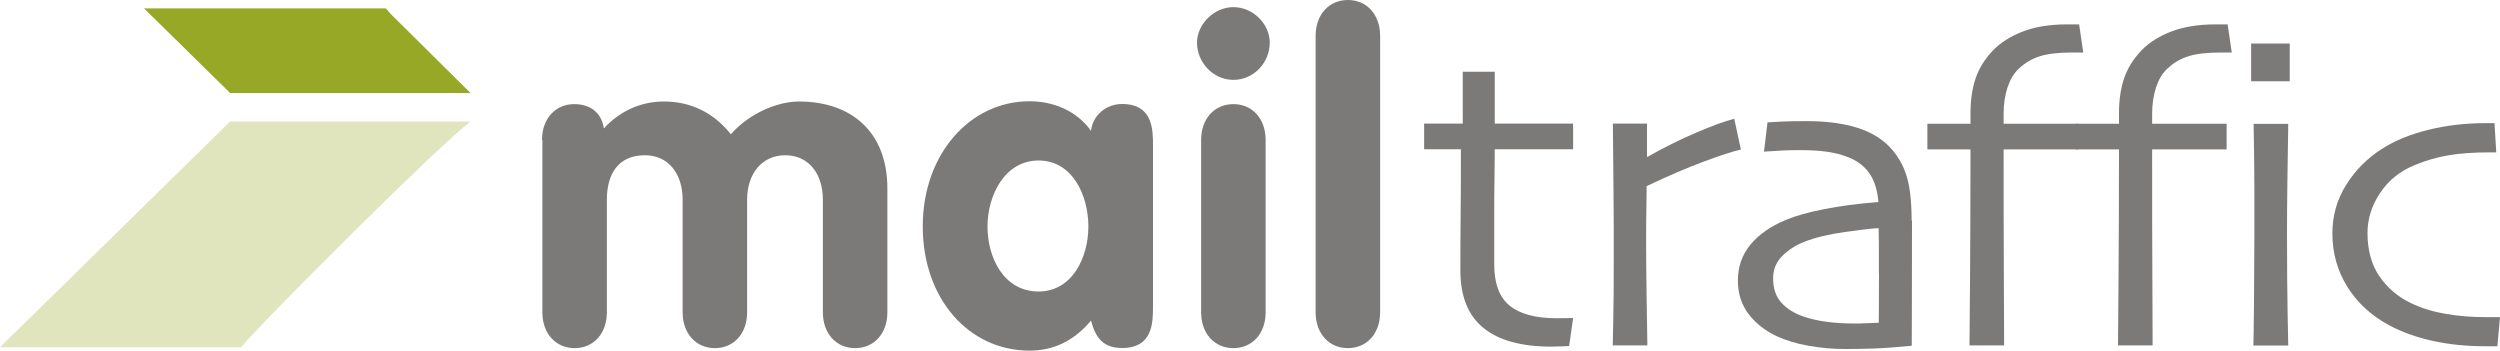
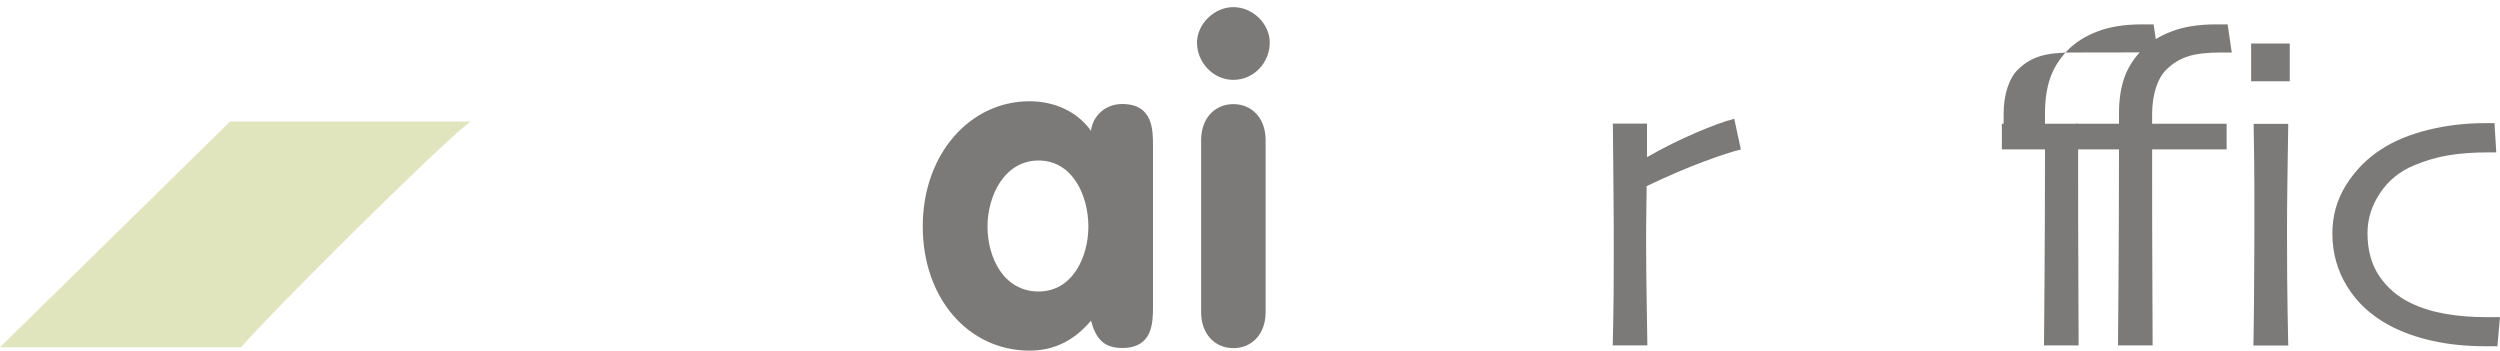
<svg xmlns="http://www.w3.org/2000/svg" id="b" width="200" height="28.06" viewBox="0 0 200 28.06">
  <g id="c">
-     <polygon points="30.87 .67 31.21 1.07 37.64 7.44 18.41 7.44 11.52 .67 30.87 .67" fill="#96a825" stroke-width="0" />
    <path d="m0,27.78L18.41,9.72h19.23c-2.5,1.88-16.3,15.62-18.35,18.06H0Z" fill="#96a825" opacity=".3" stroke-width="0" />
-     <path d="m43.36,11.2c0-1.72,1.08-2.87,2.58-2.87,1.33,0,2.19.72,2.37,1.94,1.26-1.36,2.91-2.15,4.81-2.15,2.15,0,3.98.9,5.35,2.62,1.44-1.65,3.7-2.62,5.45-2.62,4.2,0,7.07,2.44,7.07,6.96v9.9c0,1.72-1.08,2.87-2.58,2.87s-2.58-1.15-2.58-2.87v-9.01c0-2.08-1.15-3.55-3.01-3.55s-3.05,1.47-3.05,3.55v9.01c0,1.72-1.08,2.87-2.58,2.87s-2.58-1.15-2.58-2.87v-9.01c0-2.08-1.15-3.55-3.01-3.55-2.12,0-3.05,1.47-3.05,3.55v9.01c0,1.72-1.08,2.87-2.58,2.87s-2.58-1.15-2.58-2.87v-13.78Z" fill="#7c7a79" stroke-width="0" />
    <path d="m92.24,24.47c0,1.33,0,3.37-2.48,3.37-1.51,0-2.12-.83-2.48-2.19-1.33,1.58-2.94,2.4-4.92,2.4-4.84,0-8.54-4.13-8.54-9.94s3.8-10.01,8.54-10.01c1.9,0,3.77.75,4.92,2.37.14-1.26,1.22-2.15,2.48-2.15,2.48,0,2.48,2.05,2.48,3.37v12.78Zm-9.15-1.15c2.69,0,3.98-2.73,3.98-5.2s-1.26-5.28-3.98-5.28-4.09,2.8-4.09,5.28,1.29,5.2,4.09,5.2Z" fill="#7c7a79" stroke-width="0" />
    <path d="m101.58,3.41c0,1.61-1.29,2.98-2.91,2.98s-2.91-1.4-2.91-2.98c0-1.47,1.36-2.84,2.91-2.84s2.91,1.33,2.91,2.84Zm-5.49,7.79c0-1.72,1.08-2.87,2.58-2.87s2.58,1.15,2.58,2.87v13.78c0,1.72-1.08,2.87-2.58,2.87s-2.58-1.15-2.58-2.87v-13.78Z" fill="#7c7a79" stroke-width="0" />
-     <path d="m105.25,2.87c0-1.72,1.08-2.87,2.58-2.87s2.58,1.15,2.58,2.87v22.11c0,1.72-1.08,2.87-2.58,2.87s-2.58-1.15-2.58-2.87V2.87Z" fill="#7c7a79" stroke-width="0" />
-     <path d="m125.85,25.44l-.32,2.24c-.08.01-.28.02-.6.03-.32.01-.6.02-.83.02-2.39,0-4.21-.5-5.43-1.5-1.23-1-1.84-2.53-1.84-4.6,0-1.3,0-2.69.02-4.17.02-1.48.02-3.32.02-5.52h-2.94v-2.05h3.09v-4.15h2.56v4.15h6.27v2.05h-6.27c0,.25,0,.97-.02,2.19-.02,1.21-.02,2.11-.02,2.7v4.34c0,1.52.41,2.61,1.23,3.28.82.67,2.08,1.01,3.78,1.01.21,0,.46,0,.75-.01.29,0,.48-.01.56-.01Z" fill="#7c7a79" stroke-width="0" />
    <path d="m139.23,11.97c-.64.15-1.62.47-2.94.96-1.32.49-2.84,1.14-4.56,1.96,0,.13,0,.72-.02,1.76-.02,1.05-.02,2.02-.02,2.92,0,1.38.02,3.01.05,4.91.03,1.89.05,2.94.05,3.15h-2.77c0-.2.01-.85.04-1.96s.04-3.01.04-5.7c0-1.09,0-2.61-.02-4.56-.01-1.95-.03-3.79-.05-5.52h2.73v2.65l.02.02c1.31-.75,2.61-1.39,3.89-1.94,1.28-.55,2.3-.92,3.07-1.12l.53,2.46Z" fill="#7c7a79" stroke-width="0" />
-     <path d="m152.96,17.64c0,2.9,0,5.26-.01,7.08,0,1.82-.01,2.8-.01,2.94-.12.01-.66.06-1.63.14-.97.08-2.22.12-3.75.12-.96,0-1.92-.09-2.89-.26-.97-.17-1.8-.43-2.5-.75-.93-.43-1.69-1.02-2.27-1.77-.58-.75-.87-1.65-.87-2.7,0-1.11.34-2.07,1.02-2.89.68-.81,1.63-1.47,2.85-1.97.76-.32,1.77-.6,3.04-.85,1.27-.25,2.71-.44,4.33-.57-.07-.91-.3-1.66-.68-2.24-.39-.58-.95-1.03-1.7-1.33-.51-.21-1.09-.36-1.72-.45-.63-.09-1.37-.13-2.21-.13-.53,0-.97.01-1.34.03-.37.02-.87.05-1.5.09l.28-2.34c.17-.01.52-.03,1.04-.06.52-.03,1.23-.04,2.12-.04,1.38,0,2.6.14,3.68.43,1.08.29,1.97.75,2.68,1.39.66.61,1.17,1.36,1.5,2.25.34.89.51,2.19.51,3.88Zm-2.65,4.23v-1.51c0-.61,0-1.31-.02-2.11-.51.02-1.41.13-2.7.31-1.29.18-2.37.44-3.24.78-.65.25-1.24.62-1.74,1.11-.51.49-.76,1.1-.76,1.83,0,.8.22,1.44.65,1.92.43.49,1.02.86,1.77,1.12.57.2,1.21.34,1.9.43.7.09,1.43.13,2.2.13.23,0,.52,0,.86-.02.34-.01.69-.02,1.07-.04,0-.08,0-.47.01-1.16,0-.69.01-1.62.01-2.79Z" fill="#7c7a79" stroke-width="0" />
-     <path d="m166.67,4.2h-.88c-1.1,0-1.97.1-2.6.3-.63.2-1.2.53-1.7,1.01-.39.36-.68.86-.89,1.49s-.31,1.34-.31,2.12v.78h5.96v2.05h-5.96c0,3.79,0,7.3.02,10.54.02,3.24.02,4.96.02,5.14h-2.77c0-.19.01-1.83.04-4.93.02-3.1.04-6.69.04-10.75h-3.45v-2.05h3.45v-.86c0-1.02.13-1.94.4-2.75.27-.81.74-1.57,1.42-2.28.59-.6,1.36-1.1,2.34-1.48.97-.38,2.17-.58,3.58-.58h.95l.33,2.24Z" fill="#7c7a79" stroke-width="0" />
+     <path d="m166.67,4.2h-.88c-1.1,0-1.97.1-2.6.3-.63.2-1.2.53-1.7,1.01-.39.36-.68.86-.89,1.49s-.31,1.34-.31,2.12v.78h5.96v2.05c0,3.79,0,7.3.02,10.54.02,3.24.02,4.96.02,5.14h-2.77c0-.19.01-1.83.04-4.93.02-3.1.04-6.69.04-10.75h-3.45v-2.05h3.45v-.86c0-1.02.13-1.94.4-2.75.27-.81.74-1.57,1.42-2.28.59-.6,1.36-1.1,2.34-1.48.97-.38,2.17-.58,3.58-.58h.95l.33,2.24Z" fill="#7c7a79" stroke-width="0" />
    <path d="m178.55,4.2h-.88c-1.1,0-1.97.1-2.6.3-.63.2-1.2.53-1.7,1.01-.39.36-.68.86-.89,1.49-.2.63-.31,1.34-.31,2.12v.78h5.96v2.05h-5.96c0,3.79,0,7.3.02,10.54.02,3.24.02,4.96.02,5.14h-2.77c0-.19.01-1.83.04-4.93.02-3.1.04-6.69.04-10.75h-3.45v-2.05h3.45v-.86c0-1.02.13-1.94.4-2.75.27-.81.74-1.57,1.42-2.28.59-.6,1.36-1.1,2.34-1.48.97-.38,2.17-.58,3.58-.58h.95l.33,2.24Z" fill="#7c7a79" stroke-width="0" />
    <path d="m183.18,6.5h-3.09v-3.02h3.09v3.02Zm-.14,21.14h-2.77c.01-.19.03-1.34.05-3.45.02-2.11.03-3.86.03-5.24,0-1.2,0-2.53,0-3.97,0-1.44-.03-3.13-.06-5.07h2.77c-.03,1.68-.05,3.26-.07,4.72-.02,1.47-.03,2.77-.03,3.92,0,2.72.02,4.91.05,6.55.03,1.65.05,2.49.05,2.54Z" fill="#7c7a79" stroke-width="0" />
    <path d="m200,25.36l-.21,2.34h-.96c-1.51,0-2.91-.14-4.22-.43-1.31-.29-2.48-.71-3.52-1.27-1.41-.77-2.52-1.79-3.31-3.07-.79-1.27-1.19-2.69-1.19-4.26,0-1.4.36-2.69,1.09-3.86s1.67-2.13,2.84-2.88c1.05-.68,2.31-1.19,3.77-1.55,1.47-.36,2.98-.53,4.55-.53h.72l.14,2.34h-.54c-1.3,0-2.4.08-3.32.24-.92.16-1.81.42-2.67.78-1.16.47-2.07,1.2-2.75,2.21s-1.02,2.08-1.02,3.23c0,1.37.32,2.52.95,3.45.64.93,1.48,1.65,2.53,2.15.82.4,1.74.68,2.77.86,1.03.18,2.11.26,3.26.26h1.1Z" fill="#7c7a79" stroke-width="0" />
  </g>
</svg>